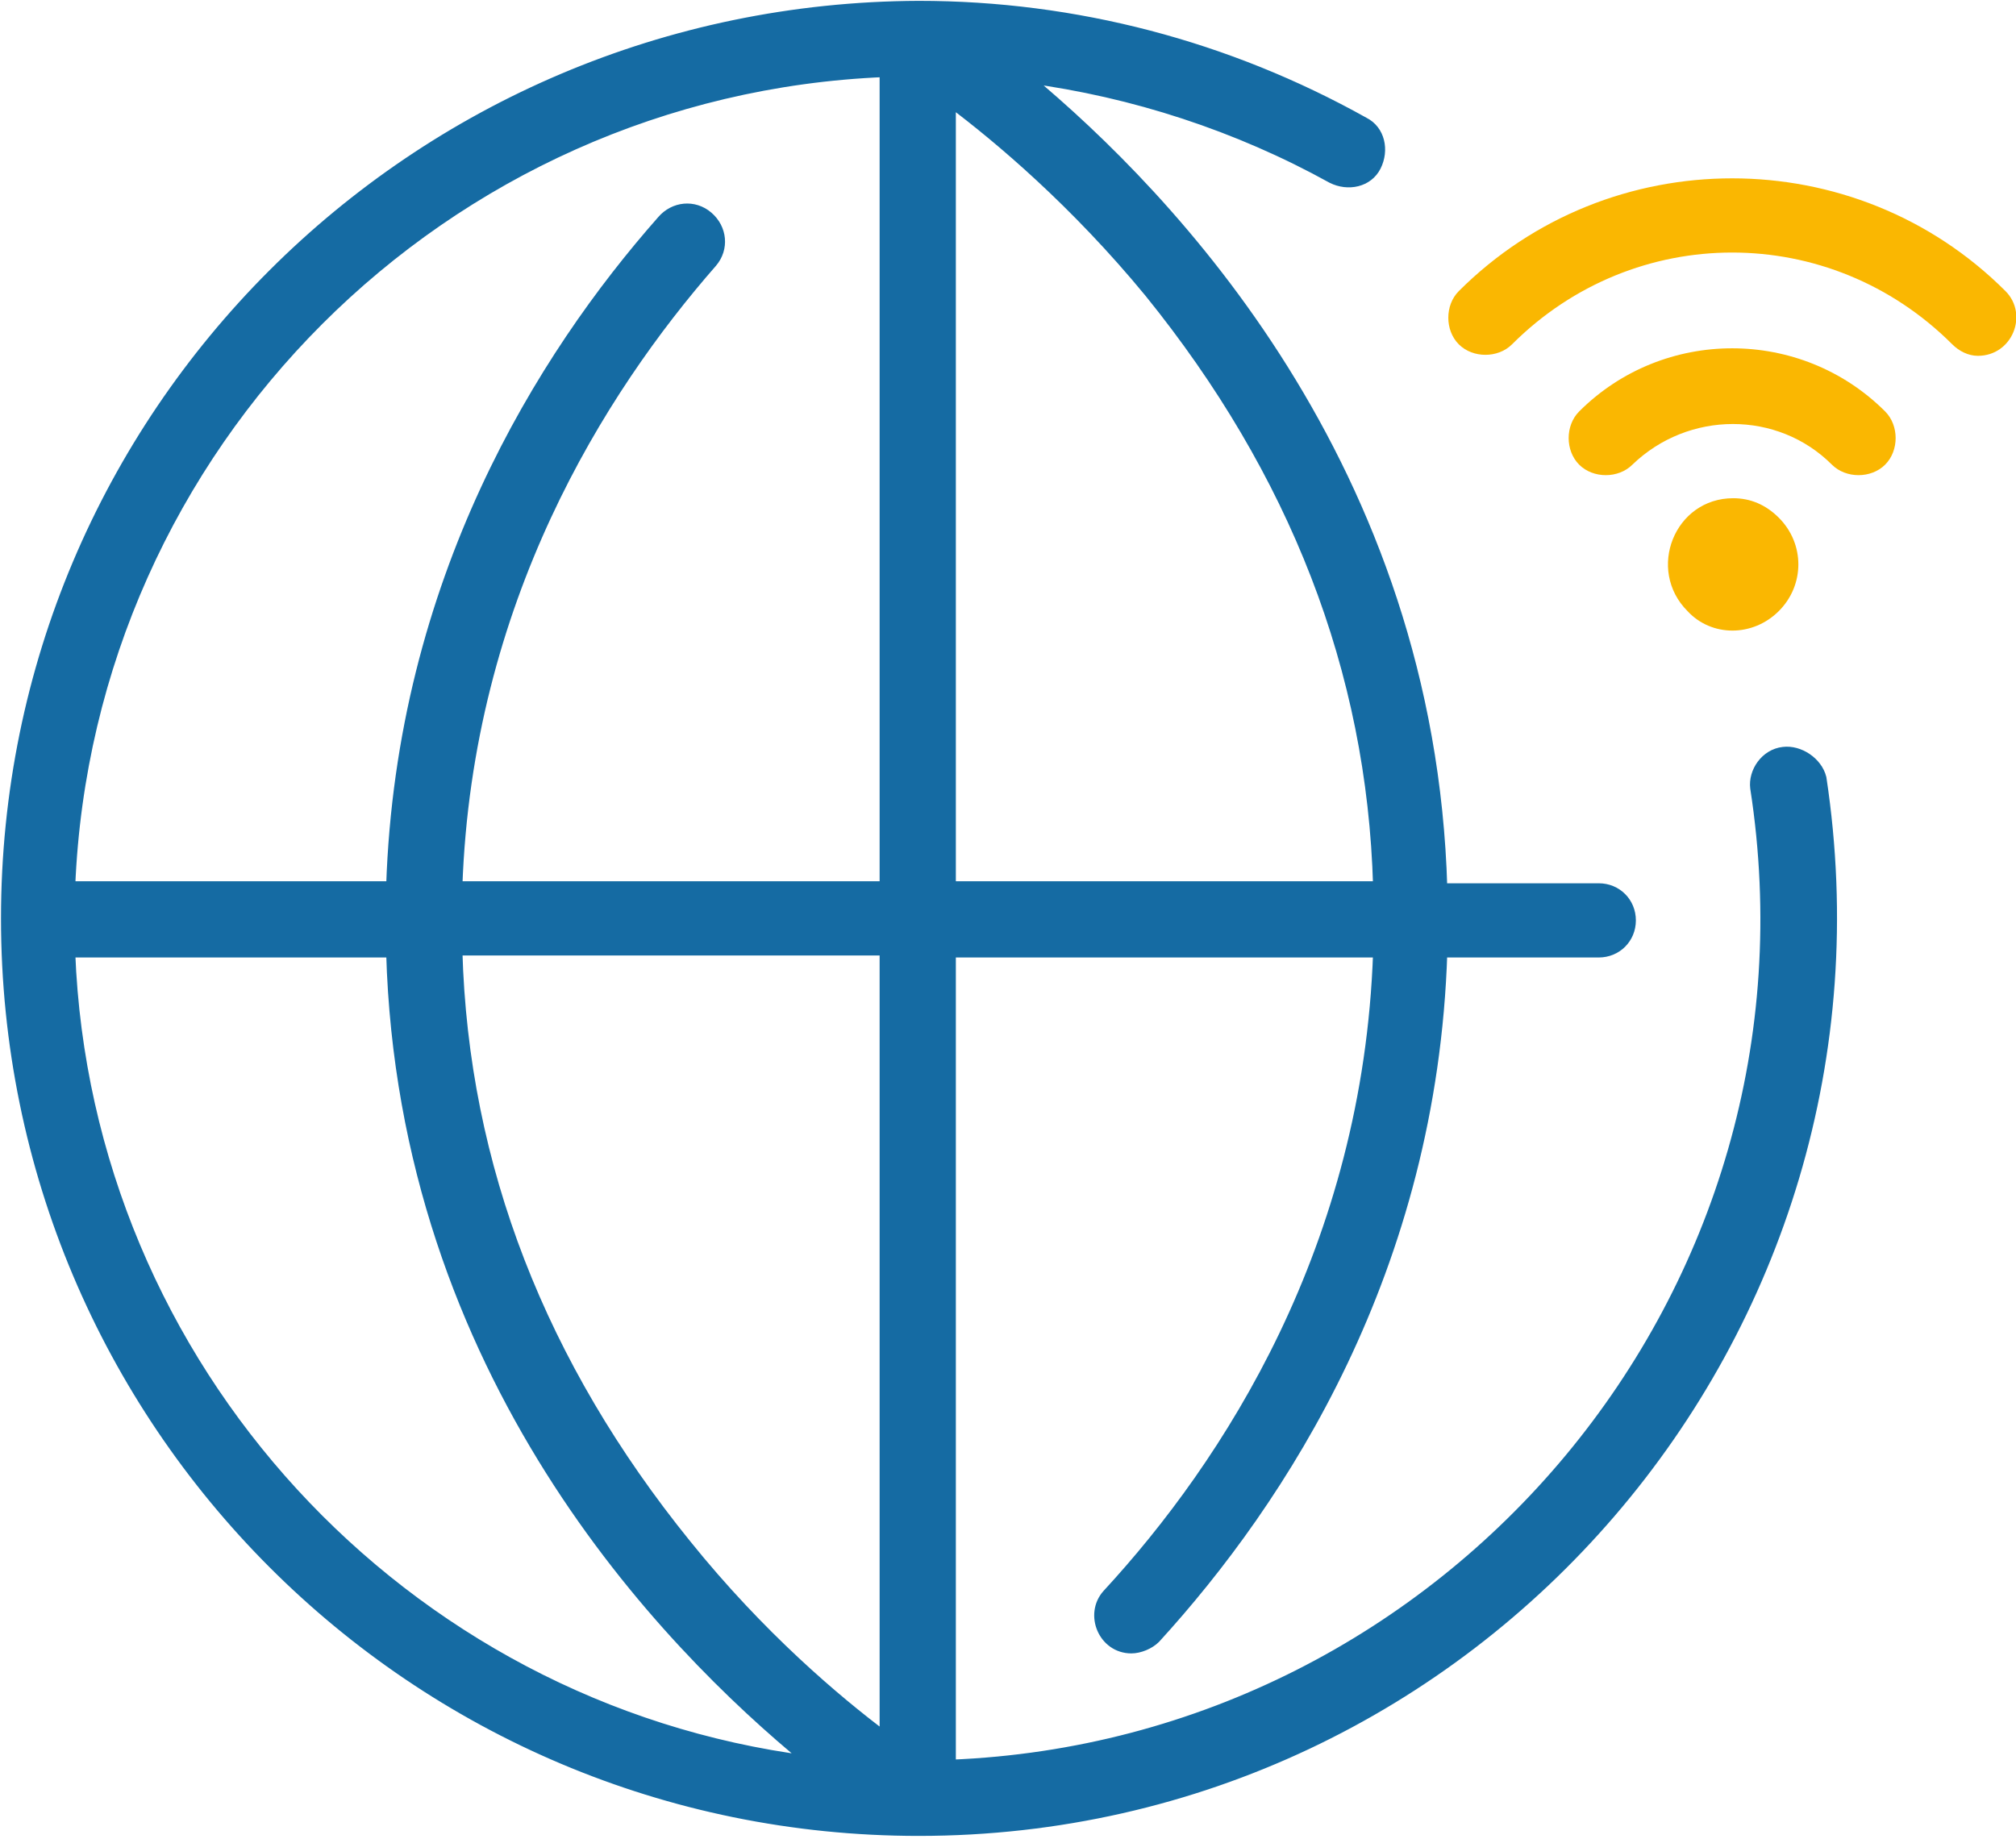
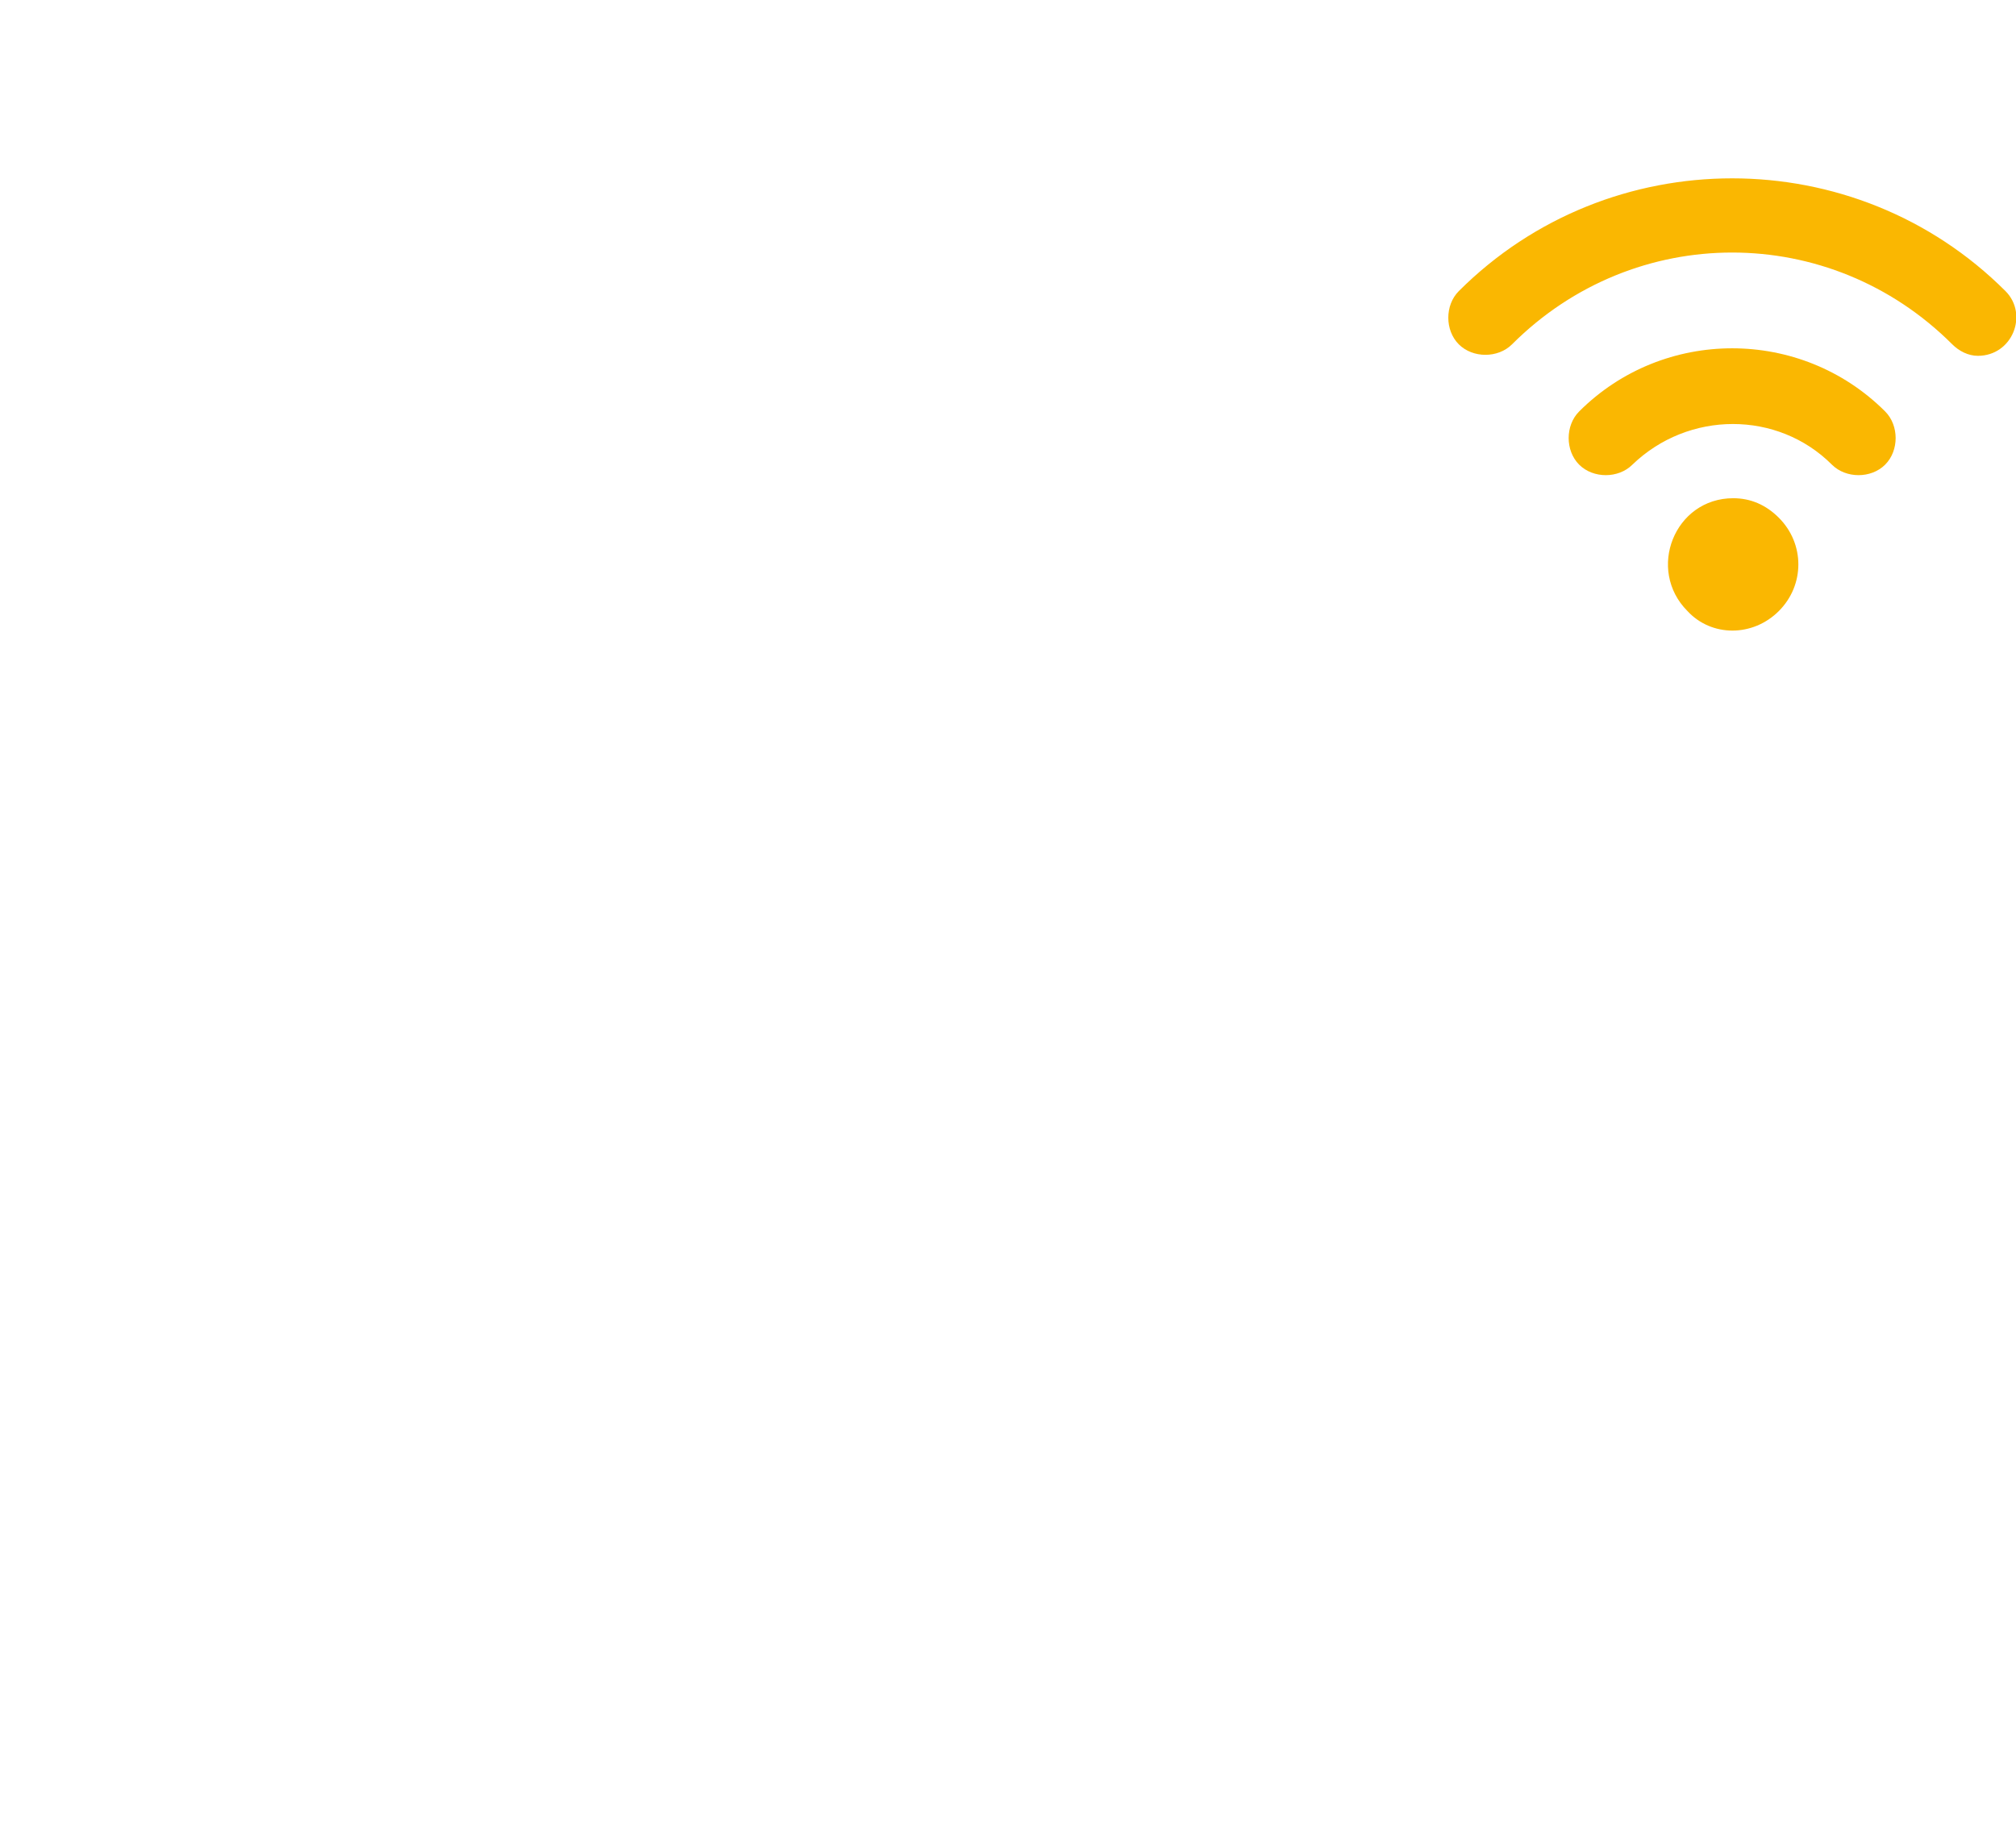
<svg xmlns="http://www.w3.org/2000/svg" viewBox="0 0 100.5 91.5" width="57" height="52">
  <style>.a{fill:#FAB701;stroke-width:0.5;stroke:#FAB701;}</style>
-   <path d="M88.9 37.4c-0.9 0.1-1.5 1-1.4 1.8 3.9 25.2-15.2 47.7-40.1 48.7V47.4h21.3c-0.5 14.7-7.5 25.5-13.5 32 -0.9 1-0.2 2.7 1.2 2.7 0.4 0 0.9-0.2 1.2-0.5 6.3-6.9 13.8-18.4 14.3-34.2h7.8c0.9 0 1.6-0.7 1.6-1.6s-0.7-1.6-1.6-1.6h-7.8C71.3 23.2 58.3 9.7 51.2 3.8c5.3 0.7 10.5 2.4 15.2 5 0.8 0.4 1.8 0.2 2.2-0.6 0.4-0.8 0.2-1.8-0.6-2.2 -6.8-3.8-14.4-5.8-22.2-5.8C20.6 0.3 0.3 20.6 0.3 45.7c0 25.1 20.3 45.5 45.5 45.5 27.8 0 49.2-24.8 45-52.5C90.6 37.9 89.7 37.3 88.9 37.4L88.9 37.4zM44.1 86.5c-2.4-1.8-6.2-5-9.9-9.6 -7.2-8.9-11.1-18.8-11.4-29.6h21.3V86.5zM57.3 14.5c7.2 8.9 11.1 18.8 11.4 29.6H47.4V5C49.8 6.8 53.6 10 57.3 14.5zM44.1 3.5v40.6H22.8C23.3 29.9 29.9 19.4 35.5 13c0.6-0.7 0.5-1.7-0.2-2.3 -0.7-0.6-1.7-0.5-2.3 0.2 -6 6.8-13 18-13.5 33.2H3.5C4.4 22.1 22.1 4.4 44.1 3.5L44.1 3.5zM3.5 47.4h16c0.6 21 13.6 34.4 20.8 40.3C20.1 85.1 4.3 68.1 3.5 47.4L3.5 47.4z" style="fill:#156BA3;stroke-width:0.5;stroke:#156BA3" />
  <path d="M88.5 30.2c1.2-1.2 1.2-3.1 0-4.3 0 0 0 0 0 0 -0.6-0.6-1.3-0.9-2.1-0.9 -2.7 0-4 3.3-2.1 5.2C85.4 31.4 87.3 31.4 88.5 30.2L88.5 30.2z" class="a" />
  <path d="M93.8 20.6c0.6 0.6 0.6 1.7 0 2.3 -0.6 0.6-1.7 0.6-2.3 0 -2.8-2.8-7.4-2.8-10.3 0 -0.6 0.6-1.7 0.6-2.3 0 -0.6-0.6-0.6-1.7 0-2.3C83 16.5 89.7 16.5 93.8 20.6z" class="a" />
  <path d="M98.6 17.4c-0.4 0-0.8-0.2-1.1-0.5 -6.2-6.2-16.1-6.2-22.3 0 -0.6 0.6-1.7 0.6-2.3 0 -0.6-0.6-0.6-1.7 0-2.3 7.4-7.4 19.5-7.4 26.9 0C100.8 15.6 100.1 17.4 98.6 17.4z" class="a" />
</svg>